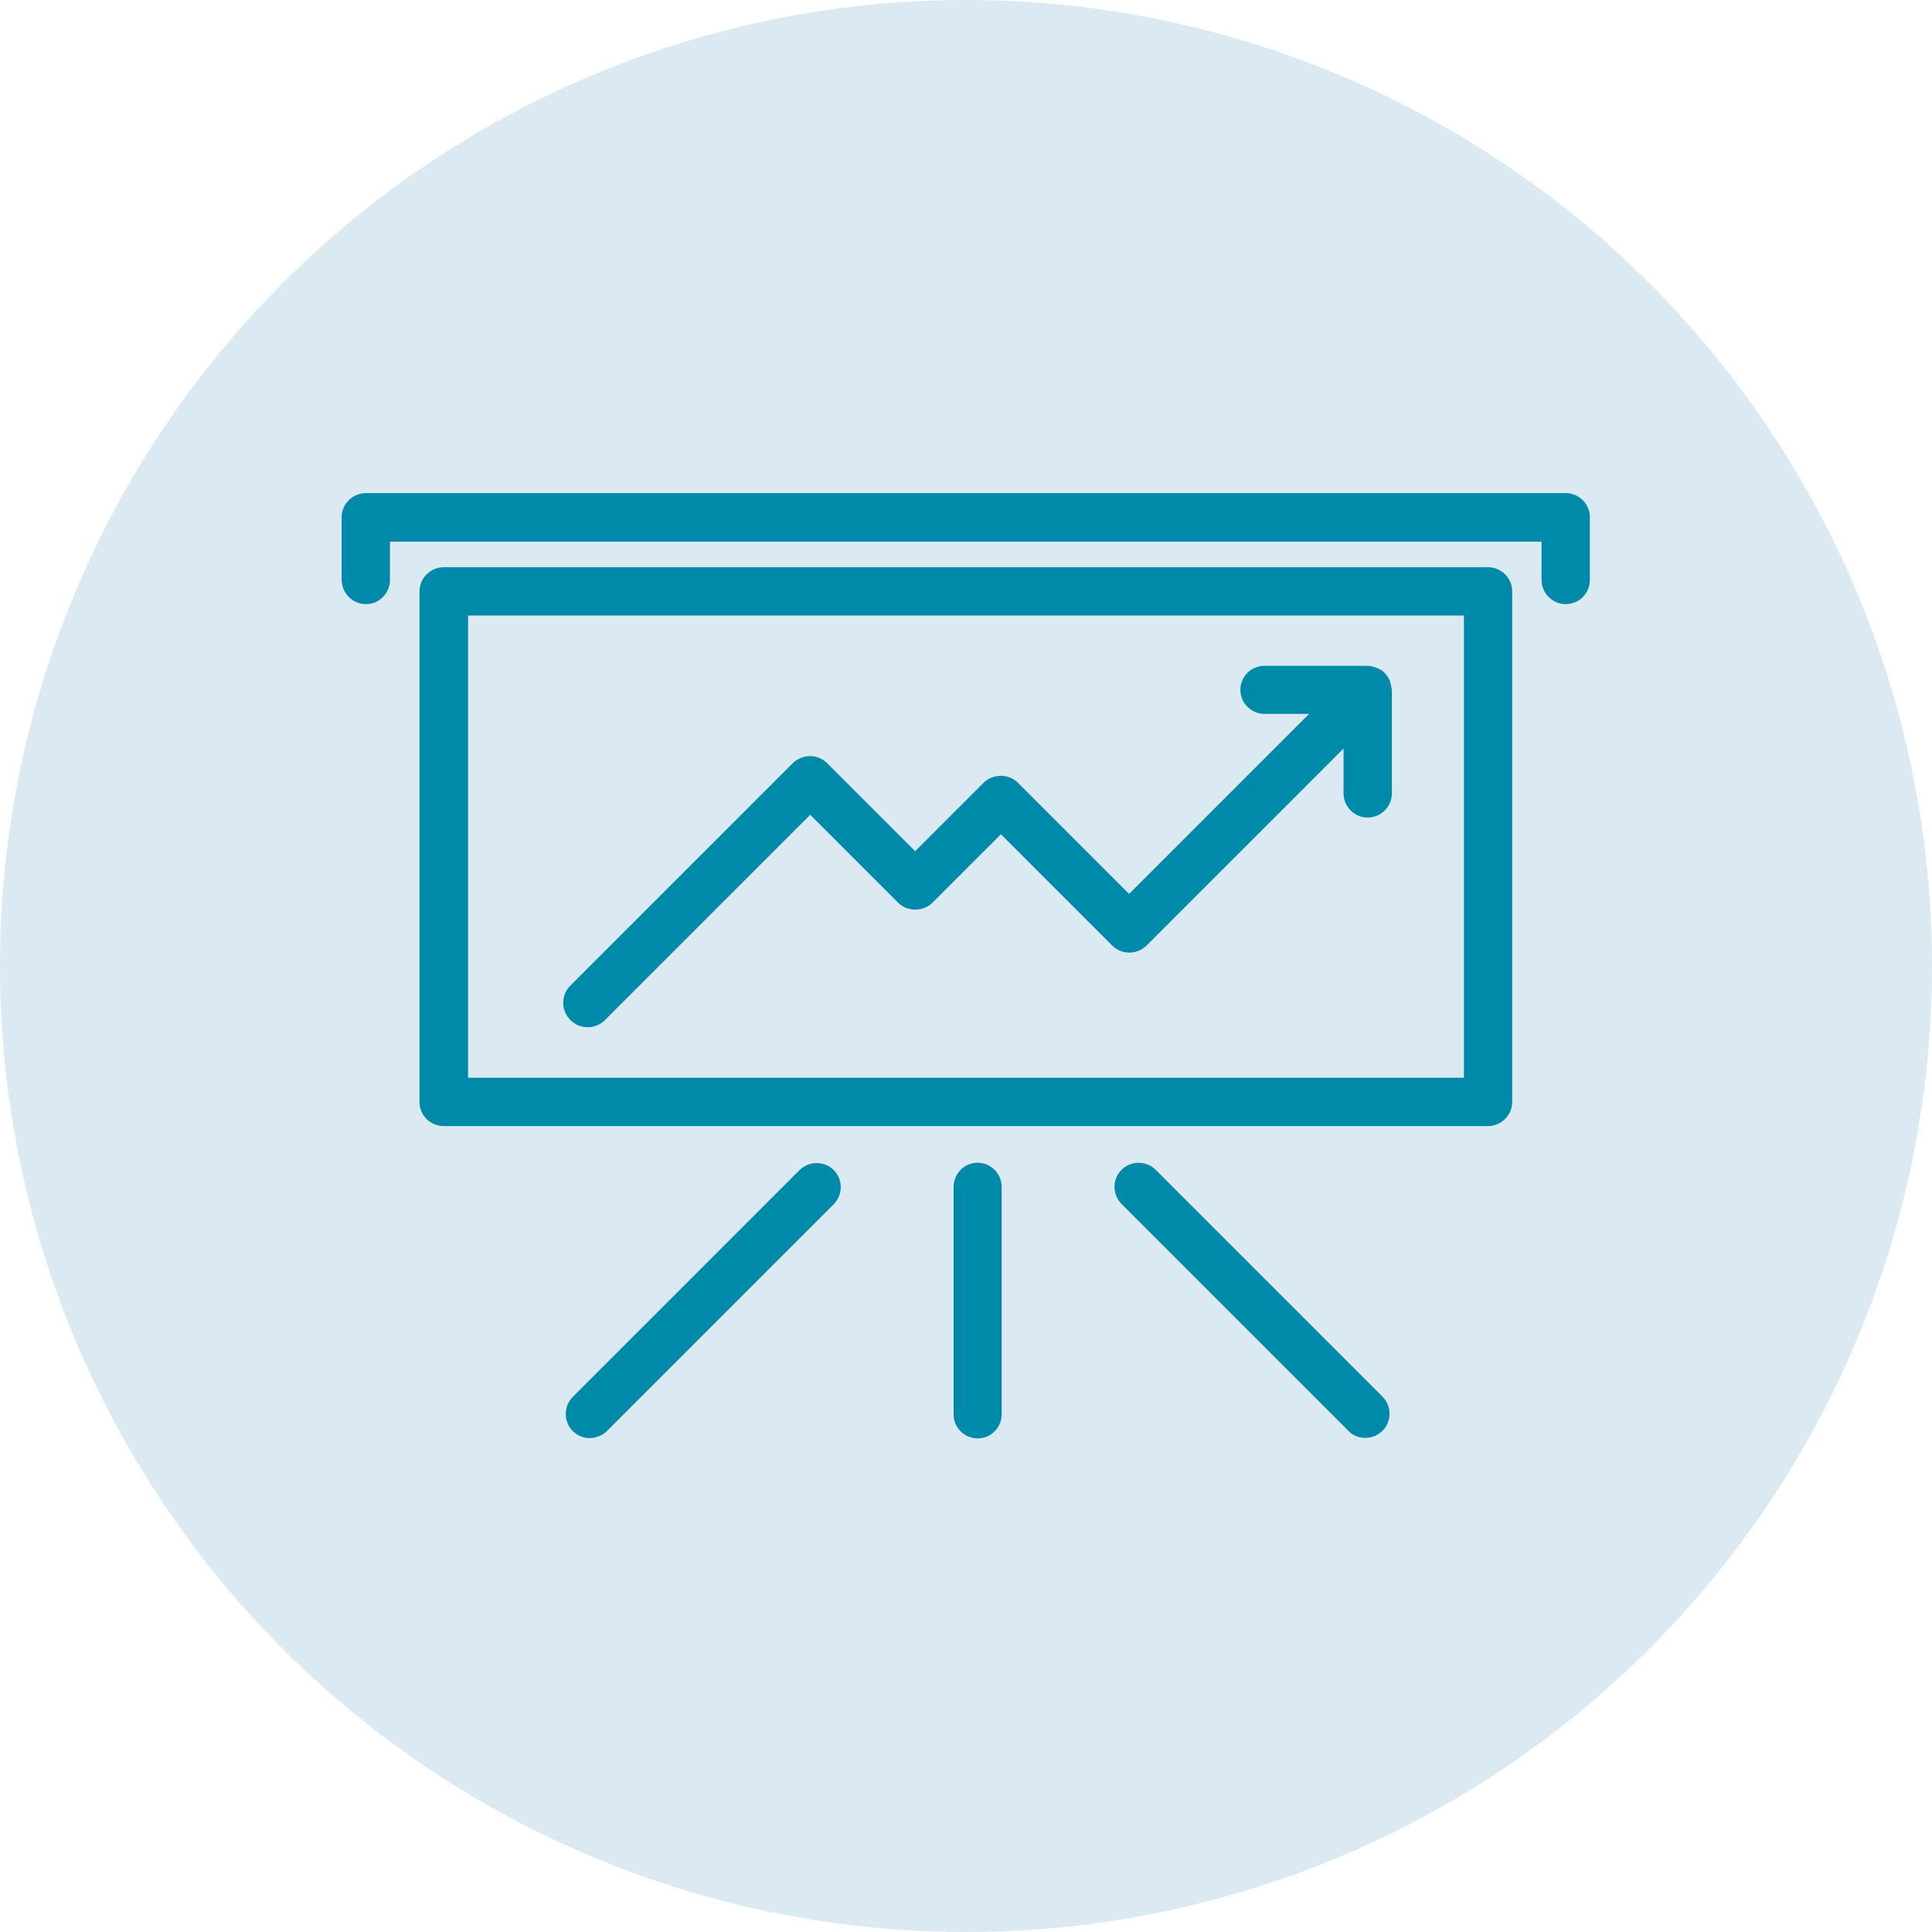
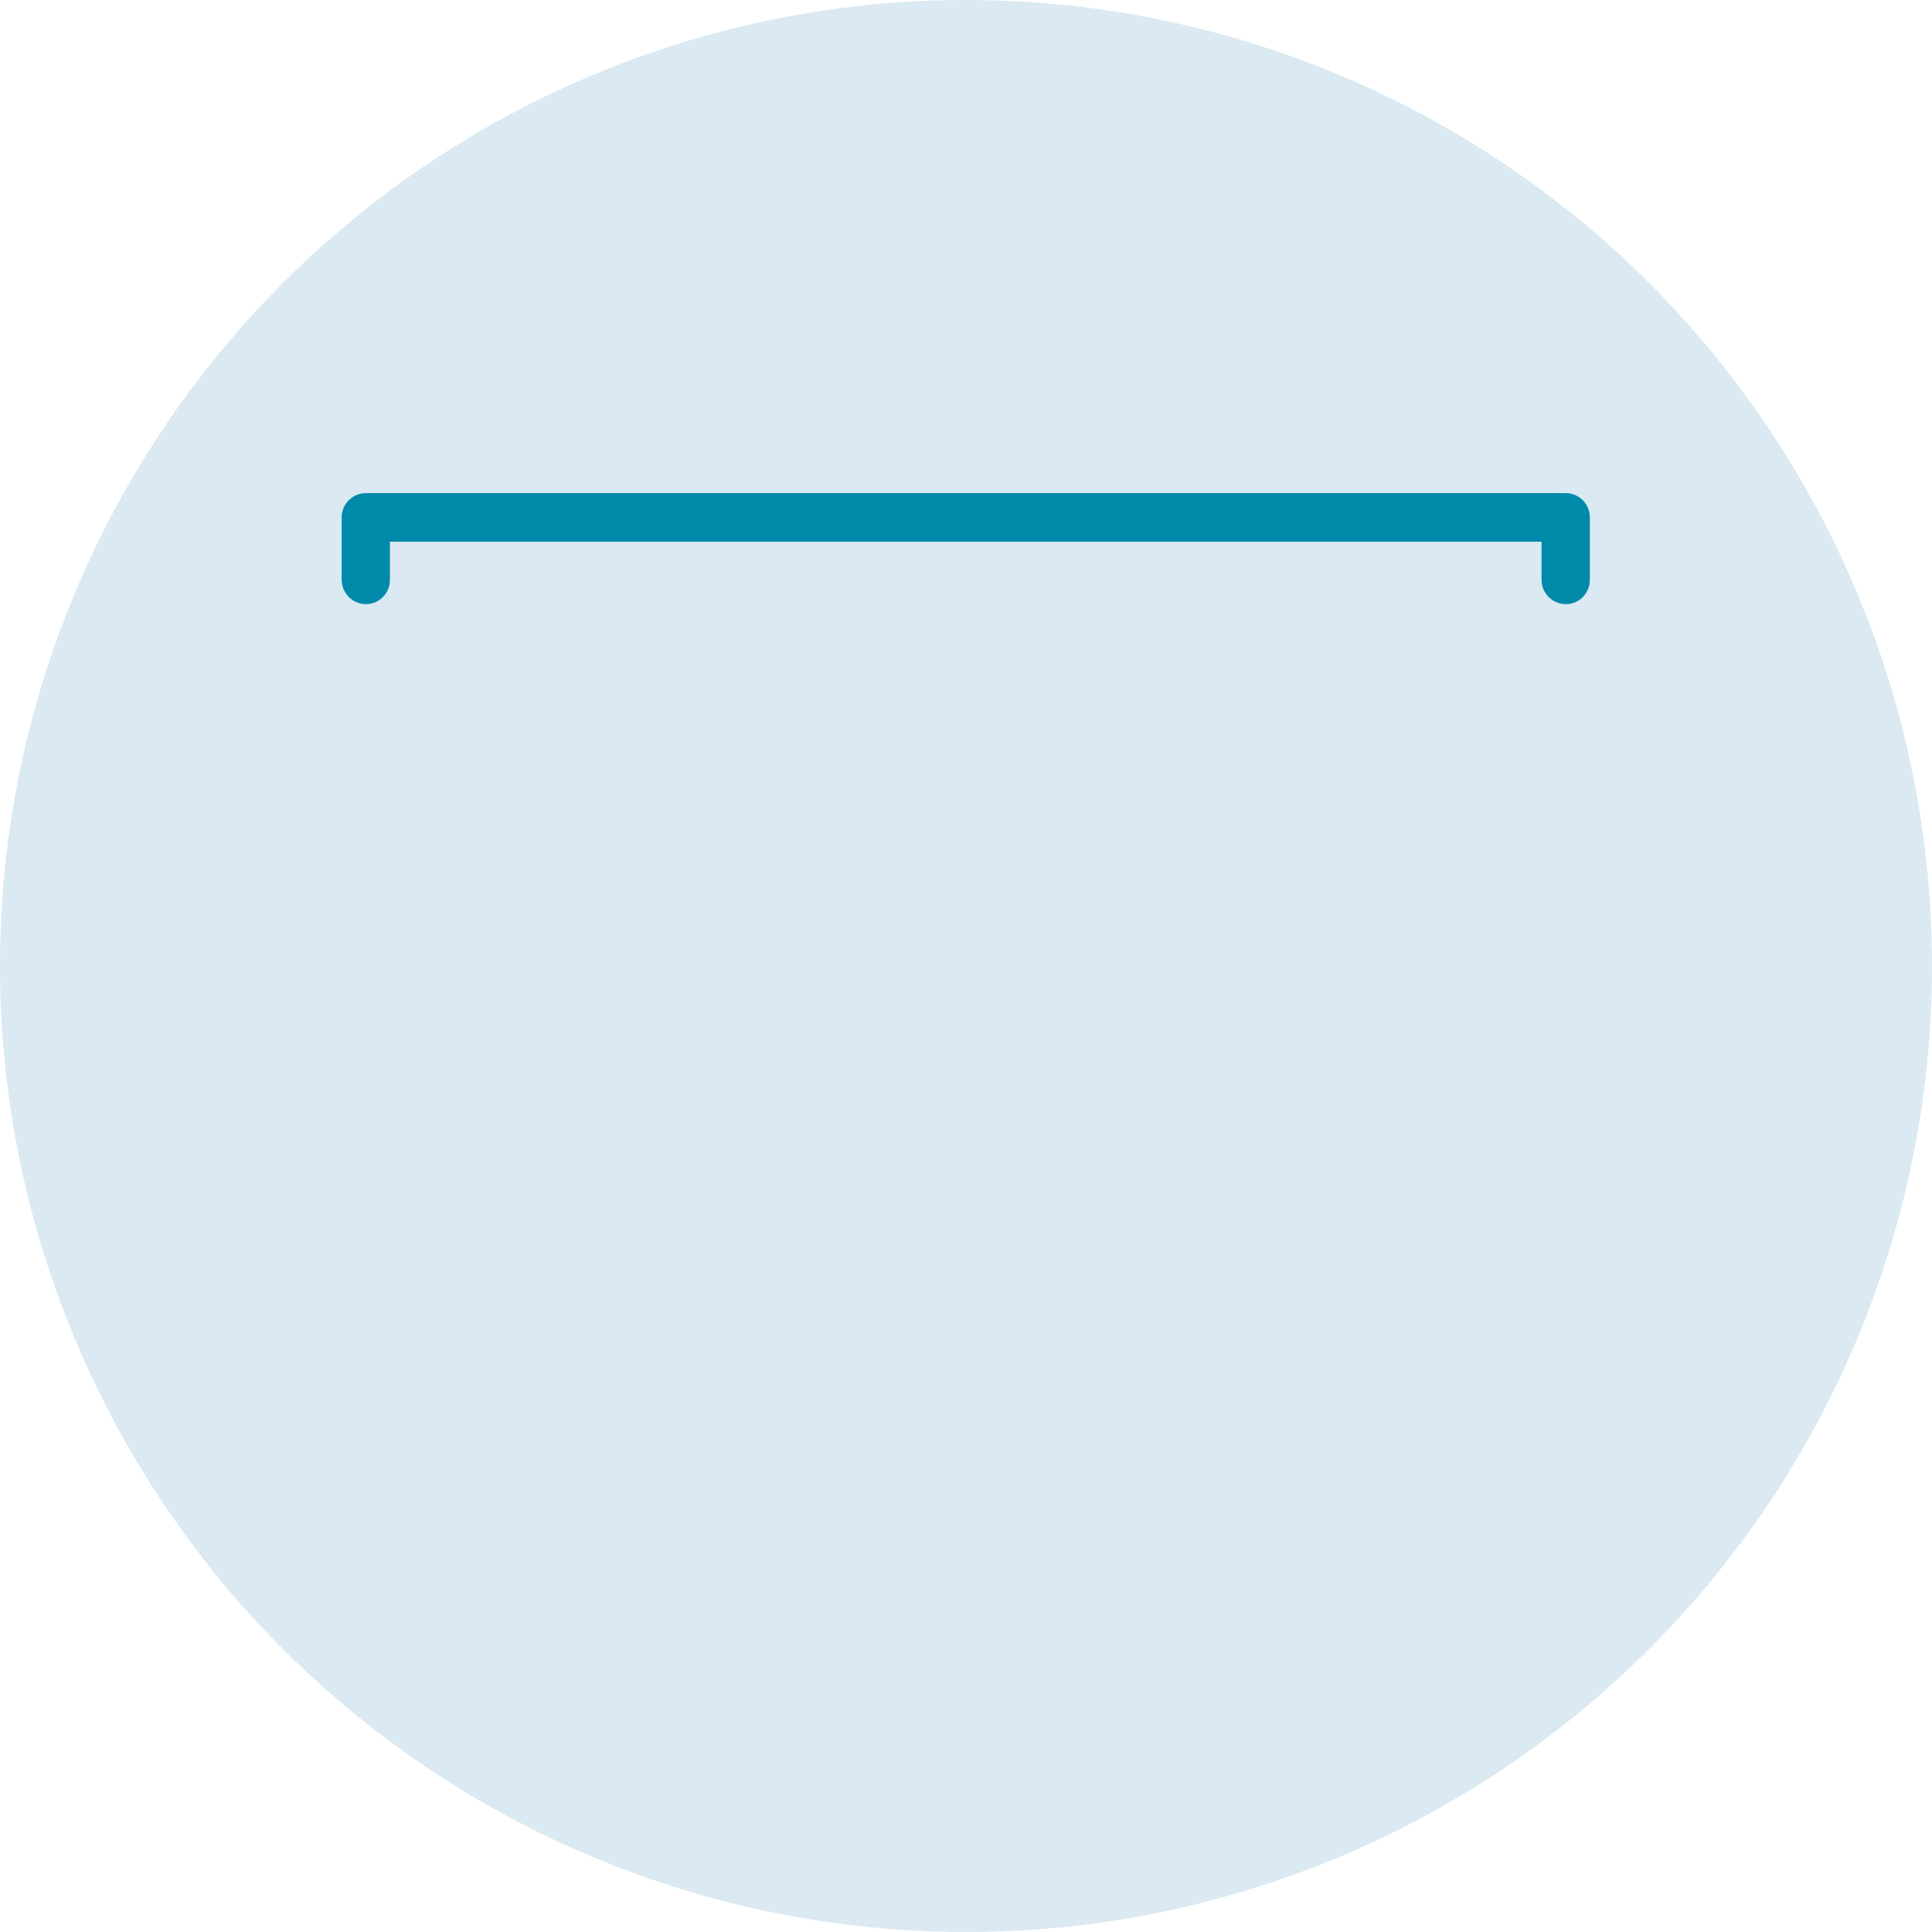
<svg xmlns="http://www.w3.org/2000/svg" version="1.1" id="Layer_1" x="0px" y="0px" viewBox="0 0 764 764" style="enable-background:new 0 0 764 764;" xml:space="preserve">
  <style type="text/css">
	.st0{fill:#DAE9F2;}
	.st1{fill:#008AAA;}
</style>
  <circle id="Ellipse_2" class="st0" cx="382" cy="382" r="382" />
  <g>
-     <path class="st1" d="M232.4,406.2c2.4,0,4.9-0.9,6.8-2.8l81.2-81.2l34.8,34.8c3.6,3.6,9.9,3.6,13.5,0l27.1-27.1l44,44   c1.8,1.8,4.2,2.8,6.8,2.8c2.5,0,5-1,6.8-2.8l77.9-77.9v17.7c0,5.3,4.3,9.6,9.5,9.6c5.3,0,9.6-4.3,9.6-9.6v-40.7   c0-0.2,0-0.4-0.1-0.6c0-0.2,0-0.4-0.1-0.7c-0.1-0.8-0.3-1.6-0.6-2.4c0,0,0,0,0-0.1c0,0,0,0,0,0c-0.3-0.8-0.8-1.5-1.3-2.2   c-0.1-0.2-0.2-0.3-0.4-0.5c-0.5-0.6-1.1-1.2-1.8-1.6c0,0,0,0-0.1,0c-0.7-0.4-1.4-0.8-2.2-1c-0.2-0.1-0.4-0.1-0.6-0.2   c-0.8-0.2-1.6-0.4-2.5-0.4H500c-5.3,0-9.5,4.3-9.5,9.5s4.3,9.5,9.5,9.5h17.7l-71.2,71.2l-44-44c-3.6-3.6-9.9-3.6-13.5,0l-27.1,27.1   l-34.8-34.8c-1.8-1.8-4.2-2.8-6.8-2.8c-2.5,0-5,1-6.8,2.8l-88,88c-3.7,3.7-3.7,9.8,0,13.5C227.5,405.3,229.9,406.2,232.4,406.2z" />
-     <path class="st1" d="M396.1,559.3v-89.9c0-5.3-4.3-9.6-9.5-9.6c-5.3,0-9.5,4.3-9.5,9.6v89.9c0,5.3,4.3,9.5,9.5,9.5   C391.8,568.8,396.1,564.6,396.1,559.3z" />
-     <path class="st1" d="M539.9,568.6c2.4,0,4.9-0.9,6.8-2.8c3.7-3.7,3.7-9.8,0-13.5l-89.7-89.7c-3.7-3.7-9.8-3.7-13.5,0   c-3.7,3.7-3.7,9.8,0,13.5l89.7,89.7C535,567.7,537.4,568.6,539.9,568.6z" />
-     <path class="st1" d="M240,565.9l89.7-89.7c3.7-3.7,3.7-9.8,0-13.5c-3.7-3.7-9.8-3.7-13.5,0l-89.7,89.7c-3.7,3.7-3.7,9.8,0,13.5   c1.9,1.9,4.3,2.8,6.8,2.8C235.7,568.6,238.2,567.7,240,565.9z" />
-     <path class="st1" d="M598,435.7V233.9c0-5.3-4.3-9.6-9.6-9.6H175.5c-5.3,0-9.6,4.3-9.6,9.6v201.9c0,5.3,4.3,9.5,9.6,9.5h412.9   C593.7,445.3,598,441,598,435.7z M578.9,426.2H185.1V243.4h393.8V426.2z" />
    <path class="st1" d="M144.7,238.9c5.3,0,9.5-4.3,9.5-9.6v-15.1h455.4v15.1c0,5.3,4.3,9.6,9.6,9.6c5.3,0,9.5-4.3,9.5-9.6v-24.7   c0-5.3-4.3-9.6-9.5-9.6H144.7c-5.3,0-9.6,4.3-9.6,9.6v24.7C135.2,234.7,139.5,238.9,144.7,238.9z" />
  </g>
</svg>